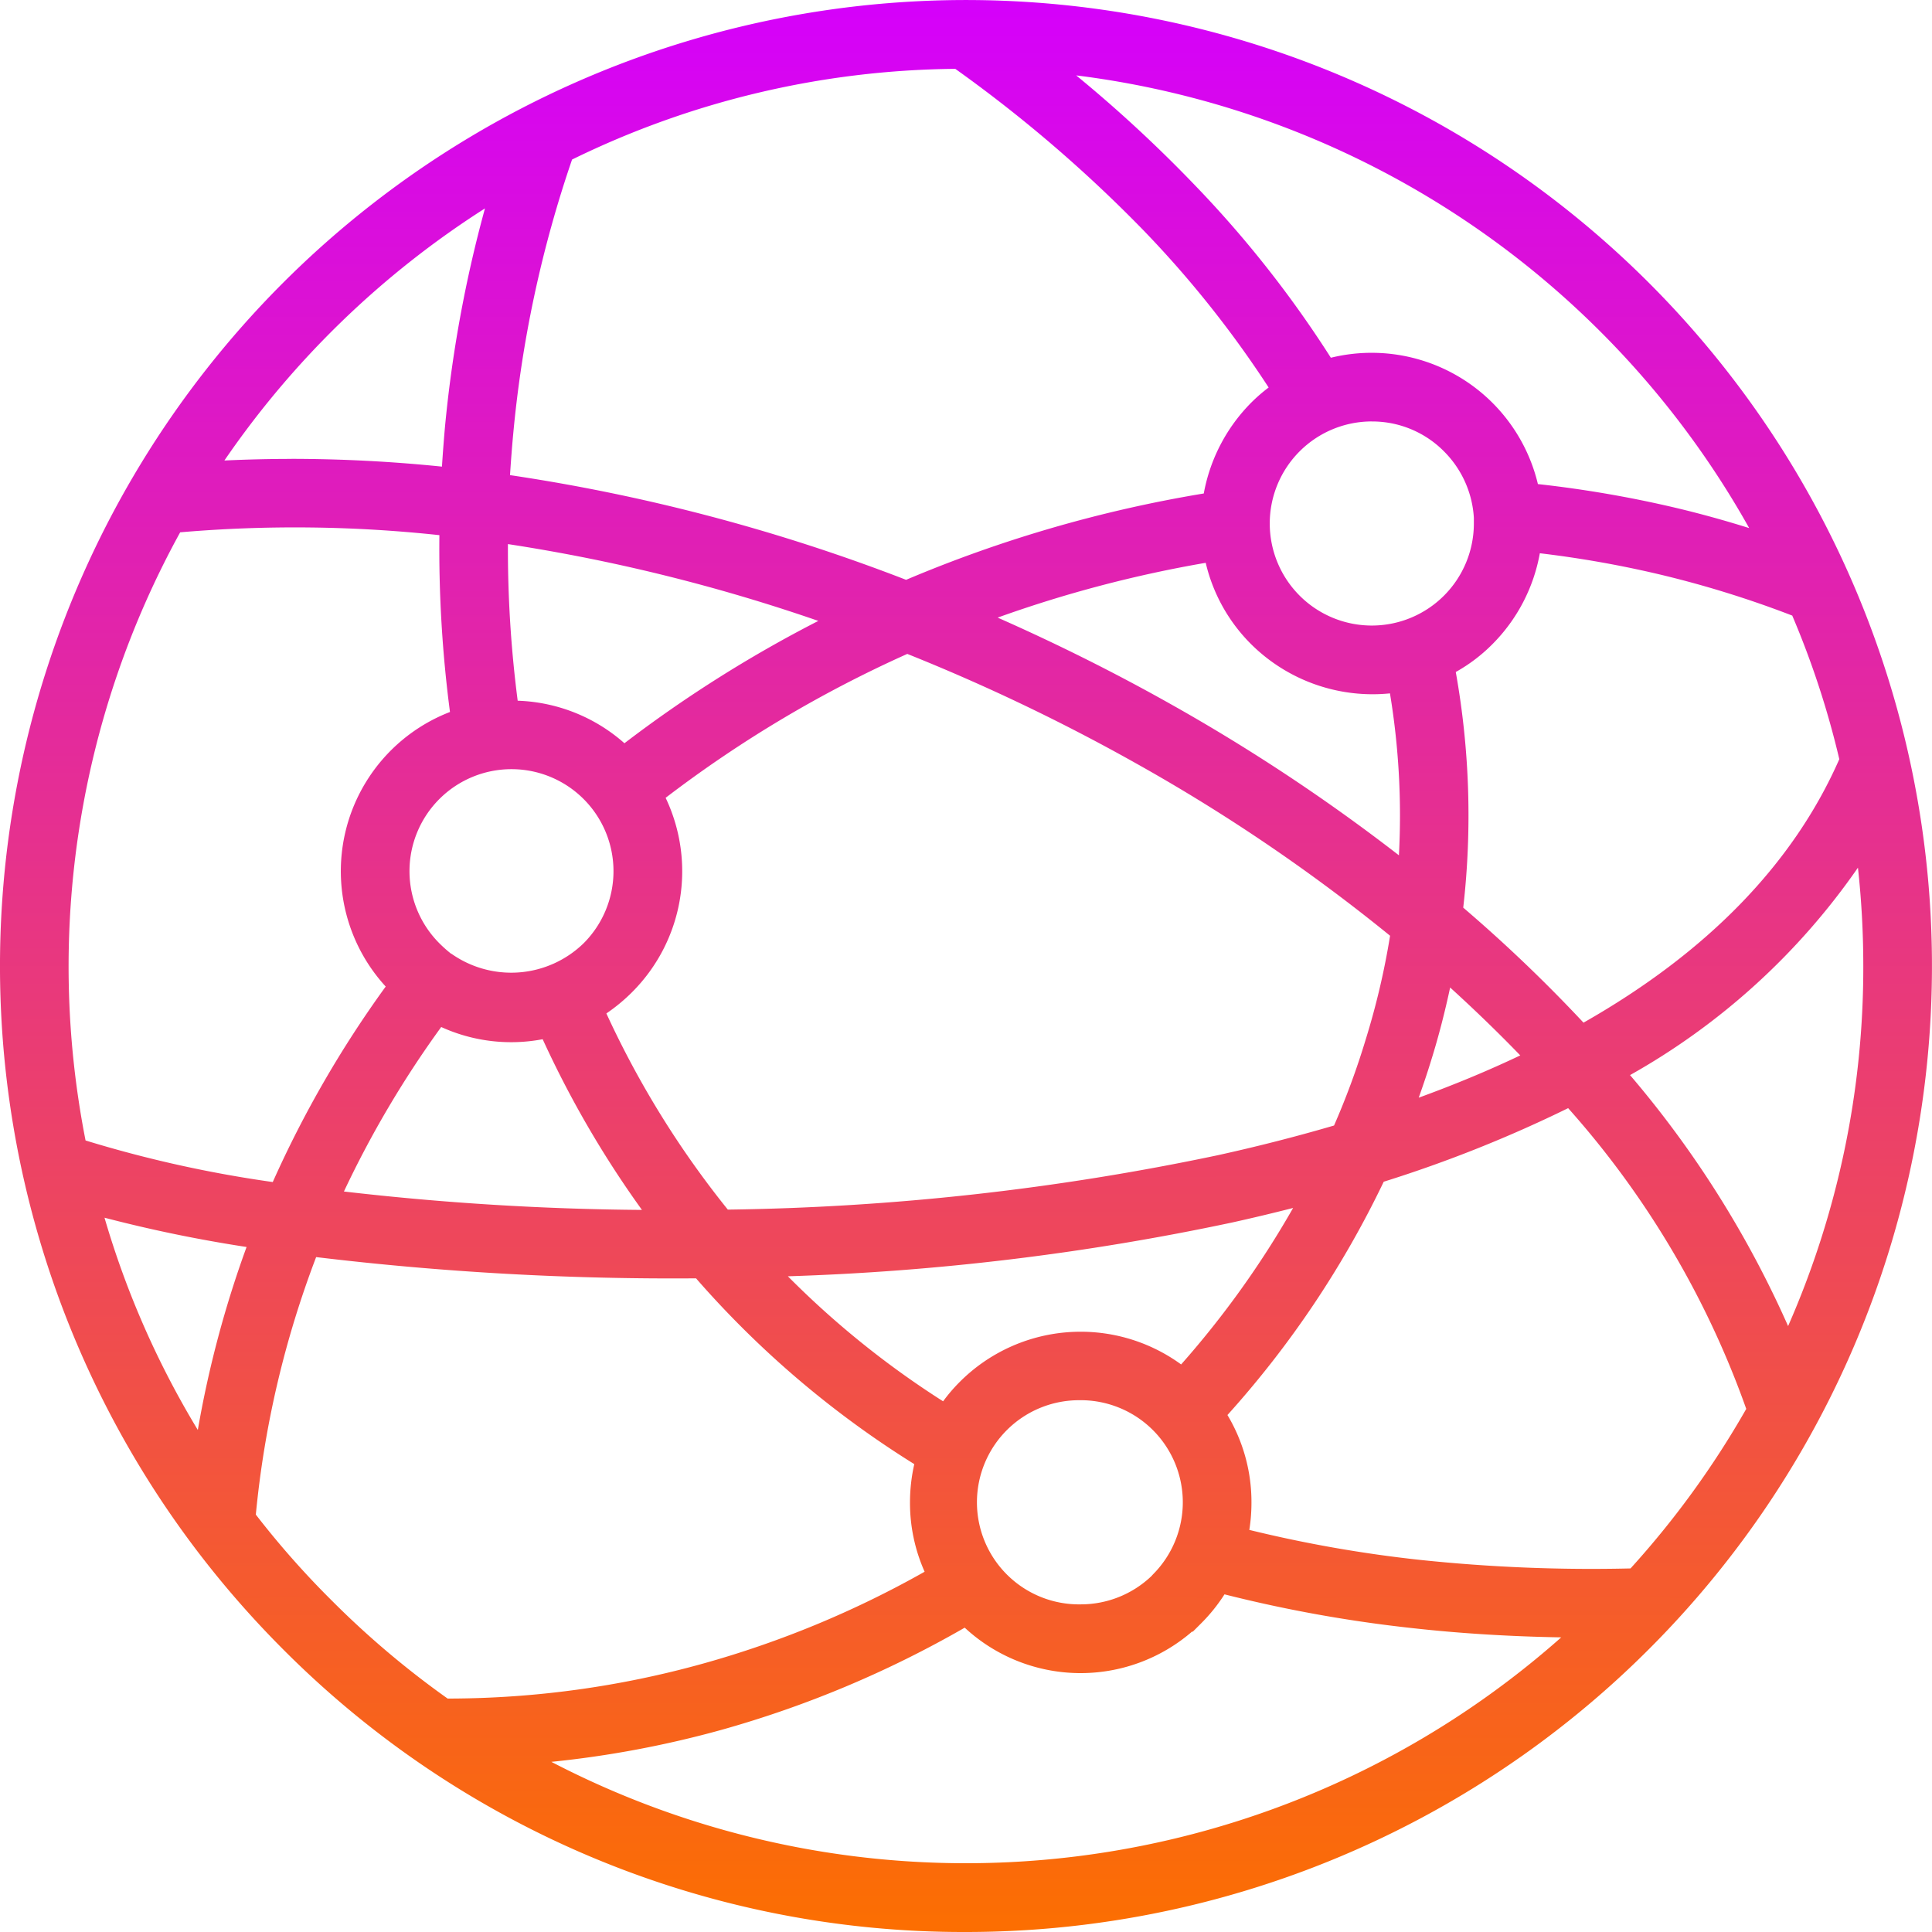
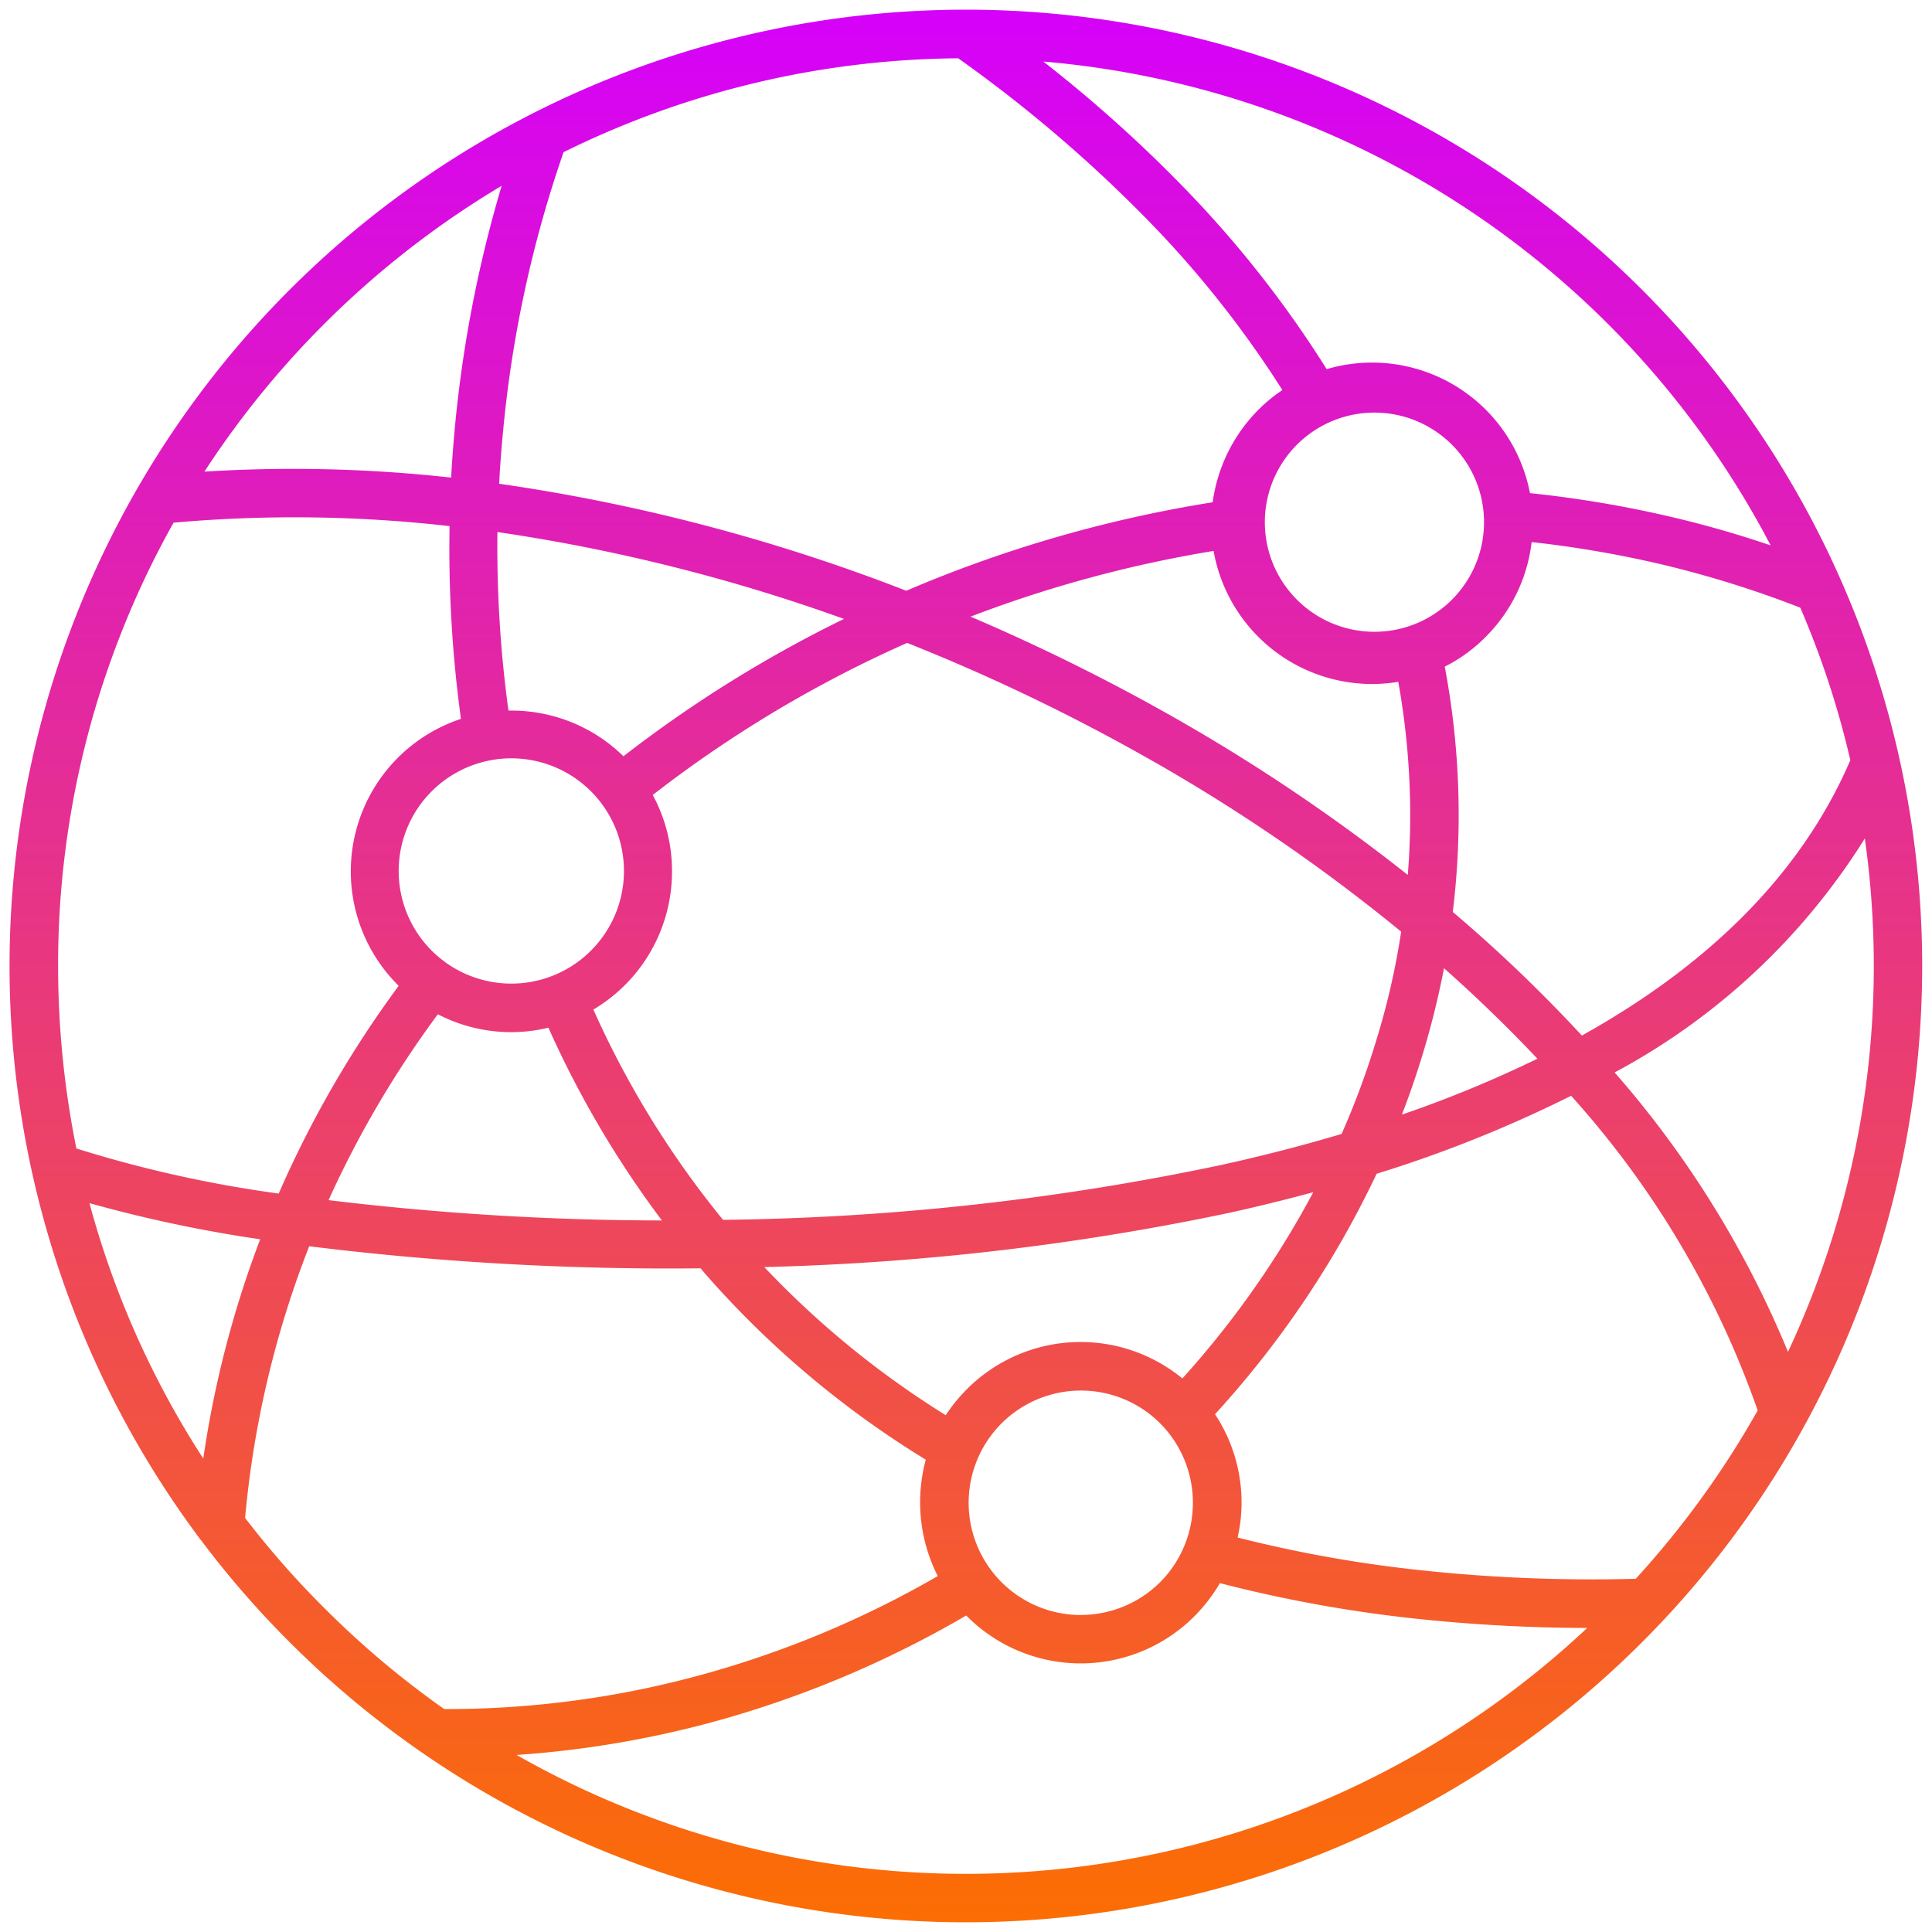
<svg xmlns="http://www.w3.org/2000/svg" id="Component_82_1" data-name="Component 82 – 1" width="67.907" height="67.907" viewBox="0 0 67.907 67.907">
  <defs>
    <linearGradient id="linear-gradient" x1="0.5" x2="0.5" y2="1" gradientUnits="objectBoundingBox">
      <stop offset="0" stop-color="#d500fc" />
      <stop offset="1" stop-color="#fc6f00" />
    </linearGradient>
  </defs>
  <path id="Path_5478" data-name="Path 5478" d="M385.007,153.248a3.951,3.951,0,0,0,2.792-1.154v0h0a3.96,3.96,0,0,0,0-5.578l-.04-.04a3.945,3.945,0,1,0-2.752,6.775Zm-4.3-54.714a31.819,31.819,0,0,0-13.88,3.3,41.816,41.816,0,0,0-2.135,9.908c-.054.583-.1,1.163-.128,1.746a64.967,64.967,0,0,1,14.309,3.761,45.64,45.64,0,0,1,10.77-3.11,5.688,5.688,0,0,1,1.606-3.25,5.5,5.5,0,0,1,.844-.694,36.632,36.632,0,0,0-4.606-5.845,48.881,48.881,0,0,0-6.781-5.811Zm-16.055,4.481A44.223,44.223,0,0,0,363,111.586q-.077.84-.125,1.686a50.442,50.442,0,0,0-8.671-.21,32.085,32.085,0,0,1,10.448-10.047Zm-11.531,11.838a31.785,31.785,0,0,0-4.06,15.586,32.411,32.411,0,0,0,.643,6.414,43.254,43.254,0,0,0,7.111,1.584,37.607,37.607,0,0,1,4.216-7.3l-.028-.031,0,0a5.647,5.647,0,0,1,2.218-9.354,43.956,43.956,0,0,1-.4-6.775,48.158,48.158,0,0,0-9.695-.122Zm-2.957,23.924a31.669,31.669,0,0,0,4,8.975,36.387,36.387,0,0,1,2-7.708,47.975,47.975,0,0,1-5.993-1.268Zm5.47,11.062a34.74,34.74,0,0,1,2.223-9.473l.029-.077a102.9,102.9,0,0,0,13.758.776l.148.176a33.574,33.574,0,0,0,7.767,6.55,5.735,5.735,0,0,0,.421,4.091,35.11,35.11,0,0,1-8.148,3.426,33.8,33.8,0,0,1-9.2,1.248A31.831,31.831,0,0,1,358.413,153a31.233,31.233,0,0,1-2.778-3.161Zm9.544,8.33a35.559,35.559,0,0,0,7.108-1.217,36.953,36.953,0,0,0,8.694-3.685l.031.031a5.649,5.649,0,0,0,7.986,0l0,0a5.883,5.883,0,0,0,.9-1.168,47.853,47.853,0,0,0,6.818,1.242,57.755,57.755,0,0,0,6.093.333,31.918,31.918,0,0,1-37.631,4.464Zm39.328-6.184a32.1,32.1,0,0,0,4.293-5.925A32.575,32.575,0,0,0,402.241,135a45.1,45.1,0,0,1-6.835,2.741,34.211,34.211,0,0,1-5.681,8.452,5.628,5.628,0,0,1,.933,3.1,5.533,5.533,0,0,1-.139,1.234,45.807,45.807,0,0,0,6.38,1.143,56.19,56.19,0,0,0,7.608.307ZM409.864,144a35.351,35.351,0,0,0-6.093-9.82,23.36,23.36,0,0,0,8.794-8.225,32,32,0,0,1-2.7,18.045Zm2.192-20.794a31.326,31.326,0,0,0-1.76-5.362,36.84,36.84,0,0,0-4.859-1.518,38.306,38.306,0,0,0-4.583-.788,5.625,5.625,0,0,1-1.618,3.335,5.435,5.435,0,0,1-1.436,1.043,28.062,28.062,0,0,1,.282,8.623,51.931,51.931,0,0,1,4.537,4.344c4.3-2.394,7.662-5.558,9.436-9.678Zm-2.8-7.551q-1.693-.576-3.423-.984a39.829,39.829,0,0,0-5.038-.853,5.649,5.649,0,0,0-7.145-4.358,38.526,38.526,0,0,0-4.933-6.294,48.364,48.364,0,0,0-5.027-4.518,31.9,31.9,0,0,1,25.565,17.007ZM357.2,106.67a33.613,33.613,0,1,1,0,47.536,33.159,33.159,0,0,1-3.119-3.591l-.014-.014A33.624,33.624,0,0,1,357.2,106.67Zm31.376,38.264a5.641,5.641,0,0,0-7.568.375,5.822,5.822,0,0,0-.748.918,32.041,32.041,0,0,1-6.377-5.206,89.889,89.889,0,0,0,16.373-1.913q1.484-.328,2.923-.719a32.779,32.779,0,0,1-4.6,6.545Zm-25.9-14.627a3.785,3.785,0,0,1-.475-.4,3.959,3.959,0,1,1,.492.415l-.017-.011Zm-.267,1.828a5.586,5.586,0,0,0,3.886.472,35.117,35.117,0,0,0,3.989,6.775,97.813,97.813,0,0,1-11.716-.714,35.743,35.743,0,0,1,3.841-6.533Zm5.464-.165a5.636,5.636,0,0,0,2.766-4.859,5.6,5.6,0,0,0-.677-2.684,43.019,43.019,0,0,1,8.941-5.345A68.68,68.68,0,0,1,387.119,123a62.644,62.644,0,0,1,9.149,6.232,26.115,26.115,0,0,1-.9,3.9,28.226,28.226,0,0,1-1.194,3.21c-1.39.412-2.82.782-4.279,1.1a89.416,89.416,0,0,1-17.462,1.919,32.913,32.913,0,0,1-4.56-7.395Zm1.063-8.9a5.617,5.617,0,0,0-3.946-1.609l-.1,0a42.586,42.586,0,0,1-.387-6.275,62.736,62.736,0,0,1,12.18,3.053,44.576,44.576,0,0,0-7.75,4.827Zm30.244-8.393c0,.065,0,.131,0,.2a3.852,3.852,0,1,1-.006-.256v.011l0,.02v.023Zm-3.014,5.774a26.415,26.415,0,0,1,.335,6.786,64.809,64.809,0,0,0-8.549-5.723,70.892,70.892,0,0,0-6.82-3.355,43.626,43.626,0,0,1,8.543-2.309,5.661,5.661,0,0,0,5.567,4.677,5.5,5.5,0,0,0,.924-.077Zm4.89,13.246a41.622,41.622,0,0,1-4.762,1.965c.259-.668.489-1.342.7-2.024a29.336,29.336,0,0,0,.779-3.122Q399.519,132.066,401.059,133.7Z" transform="translate(-347.019 -96.485)" fill-rule="evenodd" fill="url(#linear-gradient)" />
-   <path id="Path_5479" data-name="Path 5479" d="M381.187,164.607a33.728,33.728,0,0,1-24.01-9.943,34.177,34.177,0,0,1-3.146-3.626,33.957,33.957,0,0,1,3.146-44.391h0a33.953,33.953,0,1,1,24.007,57.96Zm0-67.2a33.026,33.026,0,0,0-23.5,9.736h0a33.244,33.244,0,1,0,23.507-9.736Zm0,65.494a32.255,32.255,0,0,1-15.962-4.223L364.2,158.1l1.174-.08a35.3,35.3,0,0,0,7.036-1.2,36.751,36.751,0,0,0,8.6-3.649l.239-.139.193.2a5.287,5.287,0,0,0,7.508.026l.168-.165a5.713,5.713,0,0,0,.682-.929l.136-.233.259.068a47.332,47.332,0,0,0,6.764,1.236,57.552,57.552,0,0,0,6.05.33l.9,0-.651.611A32.146,32.146,0,0,1,381.187,162.9Zm-14.578-4.277a31.556,31.556,0,0,0,35.5-4.373c-1.816-.031-3.569-.139-5.223-.324a48.1,48.1,0,0,1-6.613-1.188,5.981,5.981,0,0,1-.813,1.012l-.307.307-.011-.017a5.991,5.991,0,0,1-8-.131A37.308,37.308,0,0,1,372.6,157.5,36.014,36.014,0,0,1,366.609,158.627Zm-3.62-1.512h-.244l-.091-.065a32.86,32.86,0,0,1-7.076-6.789l-.083-.111.014-.139a35.017,35.017,0,0,1,2.245-9.565l.1-.259.3-.04a101.217,101.217,0,0,0,13.7.773h.168l.259.3a33.183,33.183,0,0,0,7.678,6.471l.227.139-.071.259a5.343,5.343,0,0,0-.19,1.415,5.253,5.253,0,0,0,.583,2.418l.156.3-.293.171a35.564,35.564,0,0,1-8.23,3.458A34.177,34.177,0,0,1,362.989,157.116Zm-.017-.71h.017a33.482,33.482,0,0,0,8.969-1.233,34.869,34.869,0,0,0,7.775-3.225,5.938,5.938,0,0,1-.514-2.438,6.065,6.065,0,0,1,.151-1.344,34.04,34.04,0,0,1-7.624-6.476l-.046-.054a104.866,104.866,0,0,1-13.354-.747,34.6,34.6,0,0,0-2.12,9.051,30.751,30.751,0,0,0,2.663,3.015A31.472,31.472,0,0,0,362.972,156.405Zm22.248-2.6a4.291,4.291,0,1,1,3.146-1.37v.006l-.105.108A4.3,4.3,0,0,1,385.22,153.808Zm0-7.886a3.588,3.588,0,1,0,0,7.175,3.6,3.6,0,0,0,2.484-.992l.054-.06a3.588,3.588,0,0,0-2.538-6.124Zm17.963,6.641a55.966,55.966,0,0,1-6.113-.324,46.462,46.462,0,0,1-6.428-1.154l-.335-.085.077-.338a5.229,5.229,0,0,0-.745-4.058l-.151-.233.185-.2a33.793,33.793,0,0,0,5.621-8.36l.068-.142.151-.045a45.144,45.144,0,0,0,6.769-2.717l.247-.125.185.207a32.742,32.742,0,0,1,6.627,11.174l.046.148-.074.136a32.334,32.334,0,0,1-4.339,5.988l-.1.111-.153.006C404.2,152.558,403.694,152.563,403.183,152.563Zm-12.038-2.083a45.993,45.993,0,0,0,6,1.054,57.548,57.548,0,0,0,7.4.3,31.628,31.628,0,0,0,4.067-5.607,31.916,31.916,0,0,0-6.26-10.571,45.918,45.918,0,0,1-6.482,2.586,34.5,34.5,0,0,1-5.493,8.2,5.958,5.958,0,0,1,.844,3.063A6.14,6.14,0,0,1,391.145,150.48Zm-36.54-1.532-.517-.8a32.11,32.11,0,0,1-4.038-9.074l-.165-.611.608.176a47.088,47.088,0,0,0,5.948,1.259l.432.068-.156.409a36.356,36.356,0,0,0-1.975,7.63Zm-3.7-9.449a31.3,31.3,0,0,0,3.282,7.468,37.266,37.266,0,0,1,1.714-6.431A49.251,49.251,0,0,1,350.905,139.5Zm29.685,7.423-.3-.185a32.39,32.39,0,0,1-6.442-5.26l-.546-.577.793-.023a88.781,88.781,0,0,0,16.3-1.9c.989-.219,1.964-.457,2.9-.713l.8-.216-.386.725a33.123,33.123,0,0,1-4.652,6.61l-.227.253-.261-.216a5.286,5.286,0,0,0-7.087.352,5.06,5.06,0,0,0-.7.864Zm-5.669-5.362a31.544,31.544,0,0,0,5.462,4.4,5.8,5.8,0,0,1,.594-.691,6,6,0,0,1,7.772-.605,32.815,32.815,0,0,0,3.936-5.5c-.7.179-1.418.35-2.134.509A88.489,88.489,0,0,1,374.921,141.56Zm35.116,3.544-.3-.764a35.025,35.025,0,0,0-6.03-9.716l-.279-.324.375-.213a23.049,23.049,0,0,0,8.659-8.1l.511-.87.145,1a32.624,32.624,0,0,1,.318,4.533,31.985,31.985,0,0,1-3.049,13.706Zm-5.513-10.614a36.132,36.132,0,0,1,5.559,8.826,31.314,31.314,0,0,0,2.643-12.663,31.777,31.777,0,0,0-.188-3.45A24.094,24.094,0,0,1,404.524,134.49Zm-33.306,5.462-.713,0a98.334,98.334,0,0,1-11.756-.716l-.478-.06.2-.438a36.144,36.144,0,0,1,3.879-6.6l.179-.244.27.139a5.261,5.261,0,0,0,3.635.443l.287-.068.122.267a34.876,34.876,0,0,0,3.944,6.7Zm-11.9-1.367a97.189,97.189,0,0,0,10.48.648,35.6,35.6,0,0,1-3.49-6,5.928,5.928,0,0,1-3.566-.429A35.763,35.763,0,0,0,359.32,138.585Zm13.166,1.353-.108-.134a33.614,33.614,0,0,1-4.606-7.471l-.131-.29.273-.162a5.325,5.325,0,0,0,1.046-.813,5.3,5.3,0,0,0,.912-6.252l-.148-.264.239-.185a43.612,43.612,0,0,1,9.011-5.388l.136-.06.139.054a69,69,0,0,1,8.258,3.939,63.02,63.02,0,0,1,9.2,6.266l.156.128-.028.2a27.3,27.3,0,0,1-.915,3.95,27.764,27.764,0,0,1-1.208,3.245l-.065.153-.159.045c-1.415.421-2.862.793-4.3,1.105a90.234,90.234,0,0,1-17.525,1.93Zm-3.939-7.616a32.906,32.906,0,0,0,4.271,6.9,89.068,89.068,0,0,0,17.213-1.91c1.367-.3,2.745-.651,4.095-1.046a27.046,27.046,0,0,0,1.111-3.018,26.552,26.552,0,0,0,.858-3.652,62.5,62.5,0,0,0-8.938-6.064,68.126,68.126,0,0,0-8.031-3.842,42.806,42.806,0,0,0-8.494,5.058,6.008,6.008,0,0,1-1.171,6.823A6.205,6.205,0,0,1,368.547,132.321Zm-11.29,6.715-.27-.04a43.267,43.267,0,0,1-7.164-1.6l-.2-.065-.037-.2a32.351,32.351,0,0,1,3.447-22.234l.094-.162.185-.017a48.126,48.126,0,0,1,9.764.122l.321.034-.006.324a42.8,42.8,0,0,0,.4,6.718l.037.293-.278.091a5.289,5.289,0,0,0-2.08,8.761l.216.219-.148.278a37.478,37.478,0,0,0-4.177,7.224Zm-7.013-2.245a42.708,42.708,0,0,0,6.579,1.461,38.273,38.273,0,0,1,3.97-6.871,6,6,0,0,1,2.259-9.651,44.028,44.028,0,0,1-.372-6.215,47.333,47.333,0,0,0-9.111-.1,31.654,31.654,0,0,0-3.325,21.379Zm45.656-.333.273-.713c.253-.651.483-1.321.693-2a28.674,28.674,0,0,0,.767-3.08l.117-.614.469.415c1.179,1.043,2.29,2.12,3.3,3.2l.33.35-.432.213a42.3,42.3,0,0,1-4.8,1.981Zm2.307-5.047c-.182.85-.4,1.705-.662,2.546-.136.446-.287.892-.443,1.33,1.25-.455,2.447-.952,3.569-1.486C399.9,133,399.074,132.2,398.207,131.412Zm4.547,2.131-.19-.2a51.752,51.752,0,0,0-4.5-4.314l-.145-.125.023-.19a27.923,27.923,0,0,0-.276-8.508l-.051-.264.241-.119a5.081,5.081,0,0,0,1.341-.975,5.337,5.337,0,0,0,1.517-3.126l.04-.35.35.04a38.324,38.324,0,0,1,4.621.8,37.115,37.115,0,0,1,4.908,1.532l.136.054.06.136a31.965,31.965,0,0,1,1.779,5.416l.026.114-.045.108c-1.694,3.936-4.919,7.246-9.588,9.844Zm-4.089-4.936a52.634,52.634,0,0,1,4.229,4.044c4.356-2.475,7.377-5.59,8.991-9.261a31.037,31.037,0,0,0-1.654-5.047,36.328,36.328,0,0,0-4.672-1.449,37.487,37.487,0,0,0-4.2-.742,6.036,6.036,0,0,1-1.665,3.194,5.8,5.8,0,0,1-1.29.98A28.6,28.6,0,0,1,398.664,128.607Zm-33.448,3.018a4.267,4.267,0,0,1-2.506-.8l-.02-.014a4.805,4.805,0,0,1-.517-.44,4.305,4.305,0,1,1,3.043,1.256Zm-2.12-1.4a3.65,3.65,0,0,0,4.652-.364,3.585,3.585,0,1,0-5.07,0A4.642,4.642,0,0,0,363.1,130.23Zm33.919-2.077-.526-.418a64.629,64.629,0,0,0-8.5-5.689,68.229,68.229,0,0,0-6.783-3.333l-.807-.347.818-.313a43.889,43.889,0,0,1,8.613-2.327l.347-.057.06.347a5.294,5.294,0,0,0,6.079,4.308l.349-.06.06.347a27.01,27.01,0,0,1,.344,6.874ZM382.3,118.408c2.072.915,4.1,1.927,6.042,3.018a65.5,65.5,0,0,1,8.062,5.337,26.29,26.29,0,0,0-.315-5.692,6.061,6.061,0,0,1-4.876-1.725,5.958,5.958,0,0,1-1.6-2.864A43.44,43.44,0,0,0,382.3,118.408Zm-13.169,5.351-.222-.216a5.237,5.237,0,0,0-3.691-1.506l-.406.011-.045-.315a42.681,42.681,0,0,1-.387-6.323l.006-.4.4.057a62.827,62.827,0,0,1,12.242,3.066l.79.281-.756.372a44.623,44.623,0,0,0-7.681,4.785Zm-3.7-2.43a5.956,5.956,0,0,1,3.751,1.495,45.091,45.091,0,0,1,6.815-4.3,62.067,62.067,0,0,0-10.91-2.7A41.345,41.345,0,0,0,365.43,121.329Zm30.023-1.93a4.3,4.3,0,1,1,4.288-4.575l0,.062c0,.068,0,.139,0,.216a4.3,4.3,0,0,1-4.294,4.3Zm0-7.886a3.587,3.587,0,1,0,3.584,3.589l0-.2a3.6,3.6,0,0,0-1.046-2.333A3.548,3.548,0,0,0,395.453,111.514Zm-16.36,6.334-.134-.051a64.085,64.085,0,0,0-14.22-3.74l-.324-.045.017-.324c.031-.588.077-1.174.131-1.759a42.125,42.125,0,0,1,2.151-9.992l.046-.136.131-.062a31.939,31.939,0,0,1,14.03-3.331h.116l.091.068a48.9,48.9,0,0,1,6.829,5.848,37.483,37.483,0,0,1,4.649,5.9l.188.3-.293.193a4.9,4.9,0,0,0-.787.645,5.36,5.36,0,0,0-1.506,3.046l-.034.261-.261.043a45.326,45.326,0,0,0-10.685,3.083ZM365.16,113.4a65.036,65.036,0,0,1,13.922,3.68,46.132,46.132,0,0,1,10.463-3.035,6.074,6.074,0,0,1,1.663-3.188,5.822,5.822,0,0,1,.617-.537,36.971,36.971,0,0,0-4.376-5.5,48.524,48.524,0,0,0-6.638-5.7,31.209,31.209,0,0,0-13.47,3.188,41.477,41.477,0,0,0-2.072,9.685C365.225,112.463,365.191,112.932,365.16,113.4Zm45.022,3.1-.841-.287c-1.071-.367-2.211-.693-3.39-.978a39.717,39.717,0,0,0-4.987-.841l-.264-.028-.051-.261a5.249,5.249,0,0,0-1.452-2.745,5.331,5.331,0,0,0-5.24-1.336l-.258.077-.145-.23a37.982,37.982,0,0,0-4.885-6.232,48.31,48.31,0,0,0-4.984-4.487l-.935-.73,1.182.1a32.26,32.26,0,0,1,25.837,17.193Zm-8.889-2.785a40.408,40.408,0,0,1,4.822.83c.9.213,1.765.455,2.6.716a31.593,31.593,0,0,0-23.655-15.911,47.708,47.708,0,0,1,4.115,3.8,38.627,38.627,0,0,1,4.837,6.124,6.008,6.008,0,0,1,7.278,4.445Zm-37.858.17-.372-.04a50.558,50.558,0,0,0-8.611-.21l-.708.045.389-.594a32.5,32.5,0,0,1,10.56-10.151l.784-.469-.259.875a43.668,43.668,0,0,0-1.645,8.5c-.046.557-.088,1.114-.119,1.674Zm-5.956-1.057a52.38,52.38,0,0,1,5.289.273c.028-.443.062-.884.1-1.327a44.939,44.939,0,0,1,1.412-7.749,31.854,31.854,0,0,0-9.159,8.861C355.9,112.85,356.686,112.83,357.478,112.83Z" transform="translate(-347.234 -96.7)" fill="url(#linear-gradient)" />
</svg>